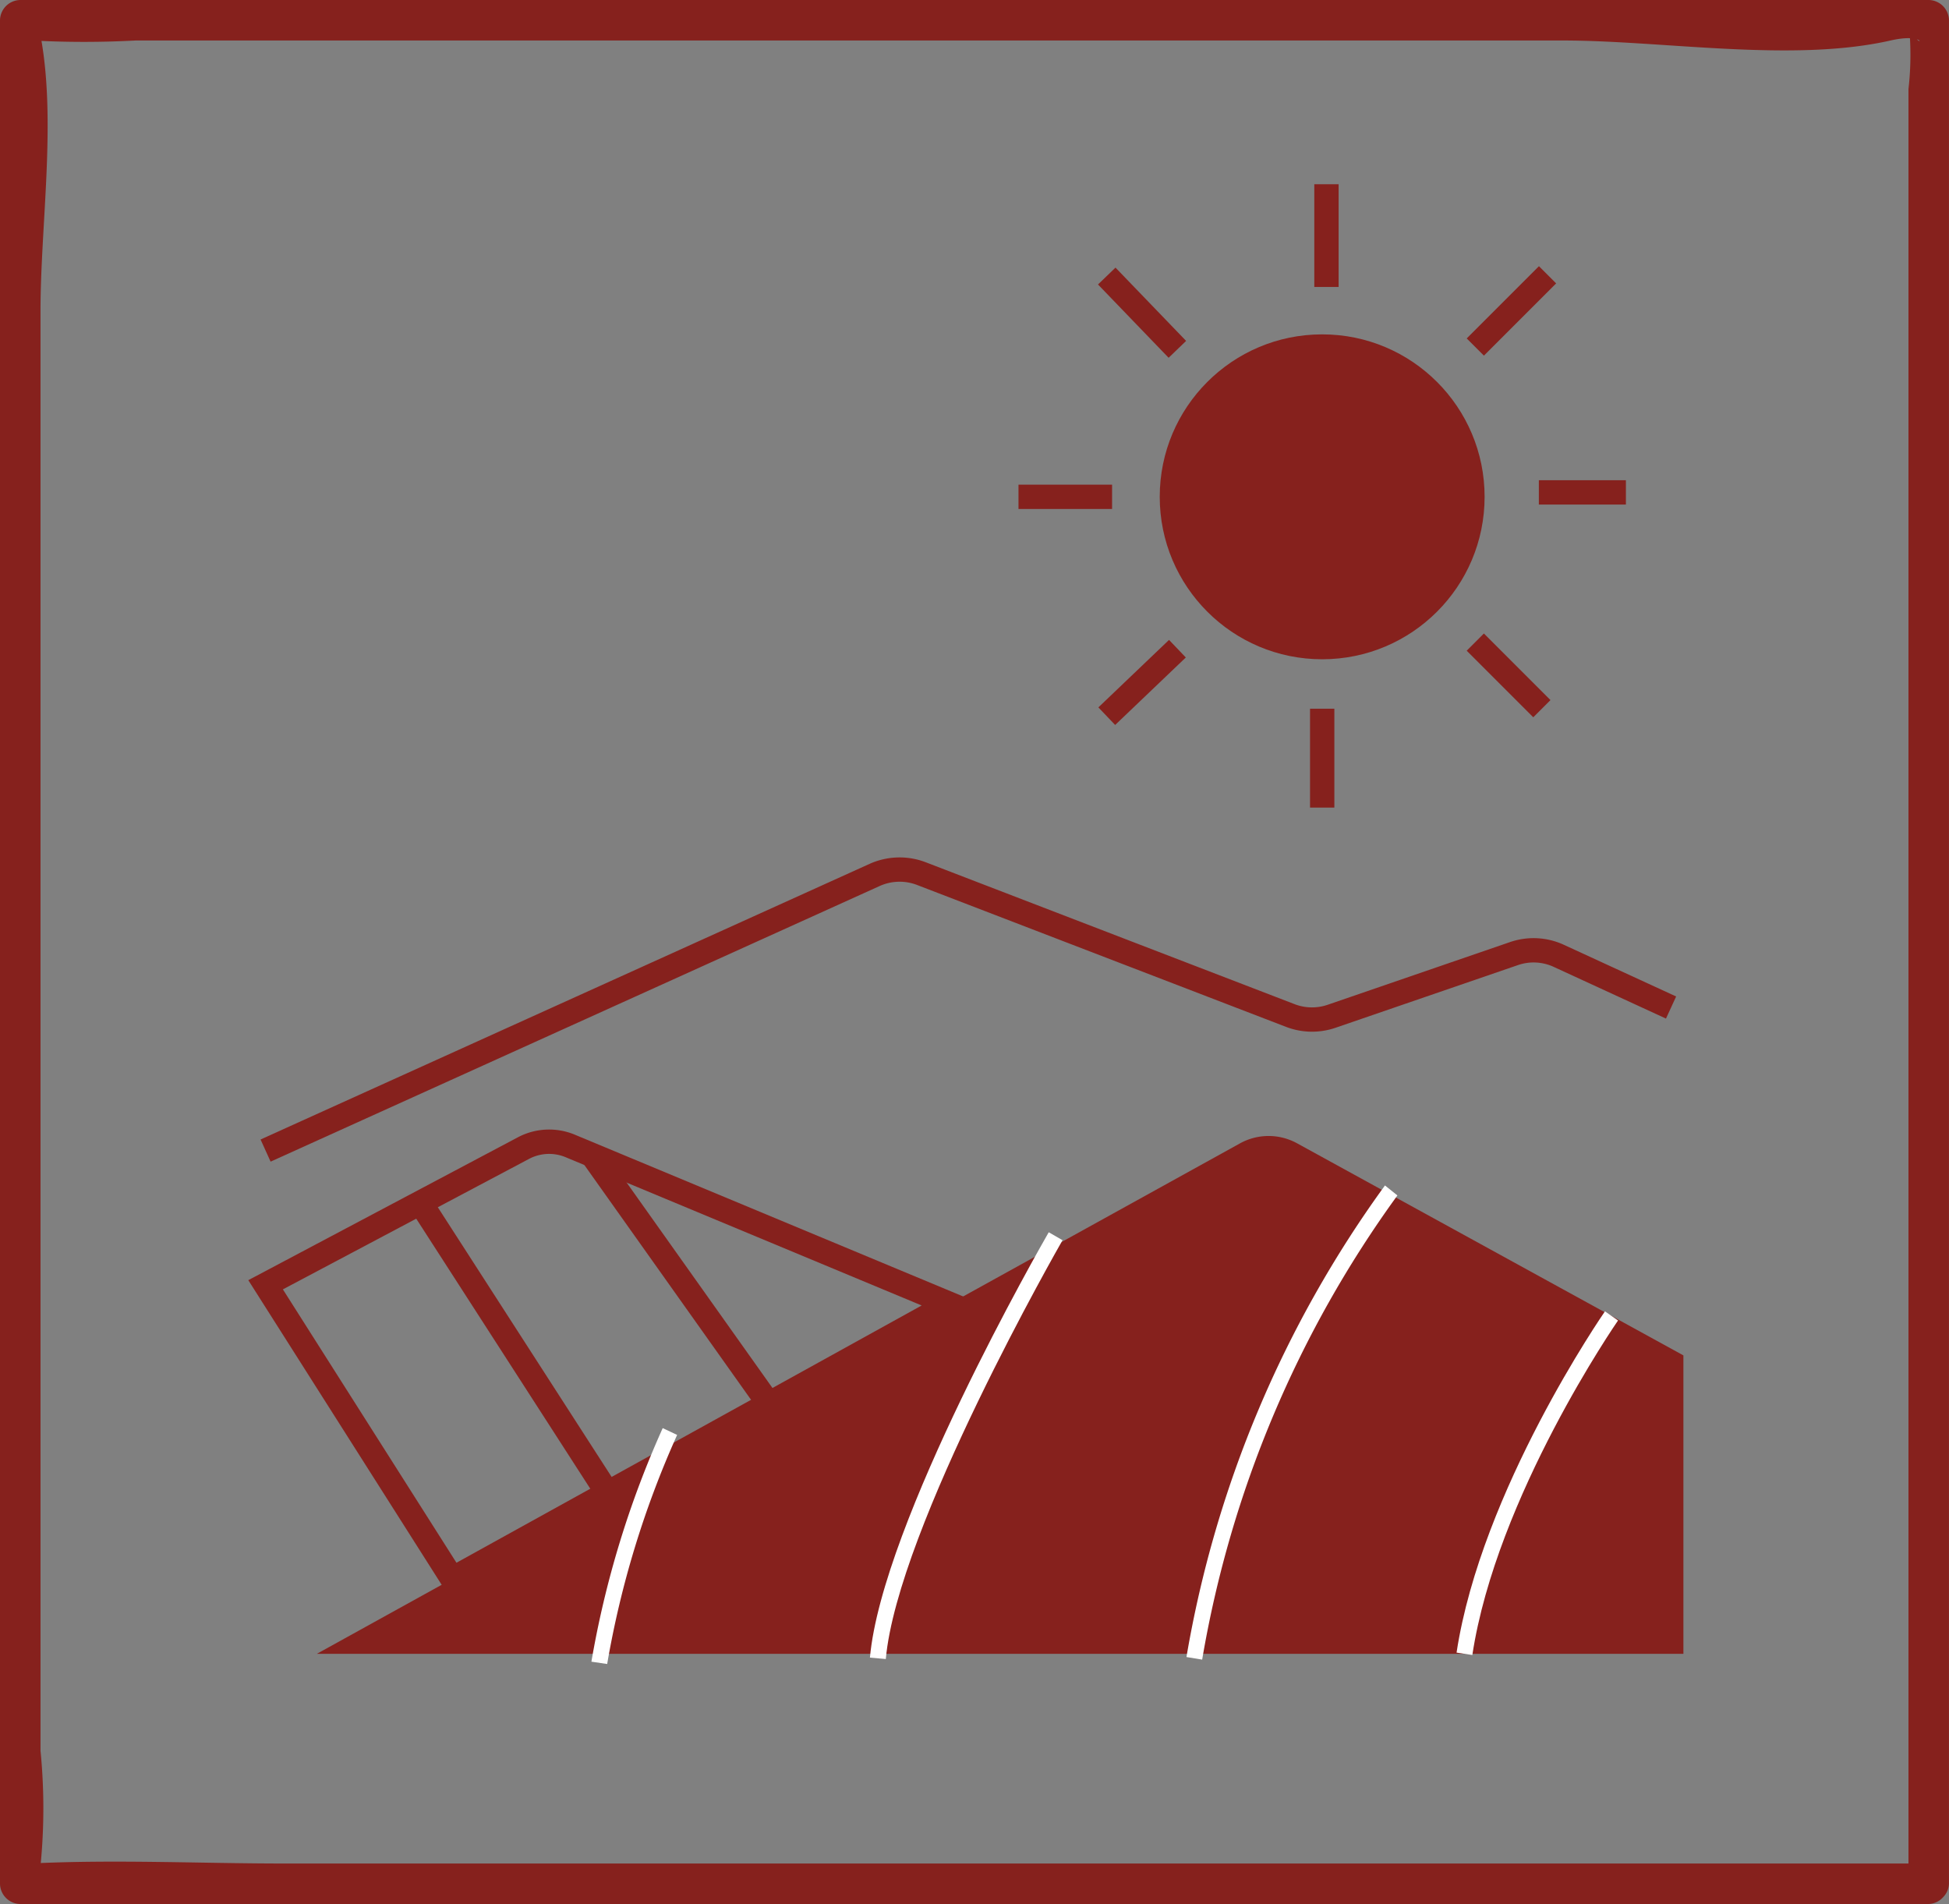
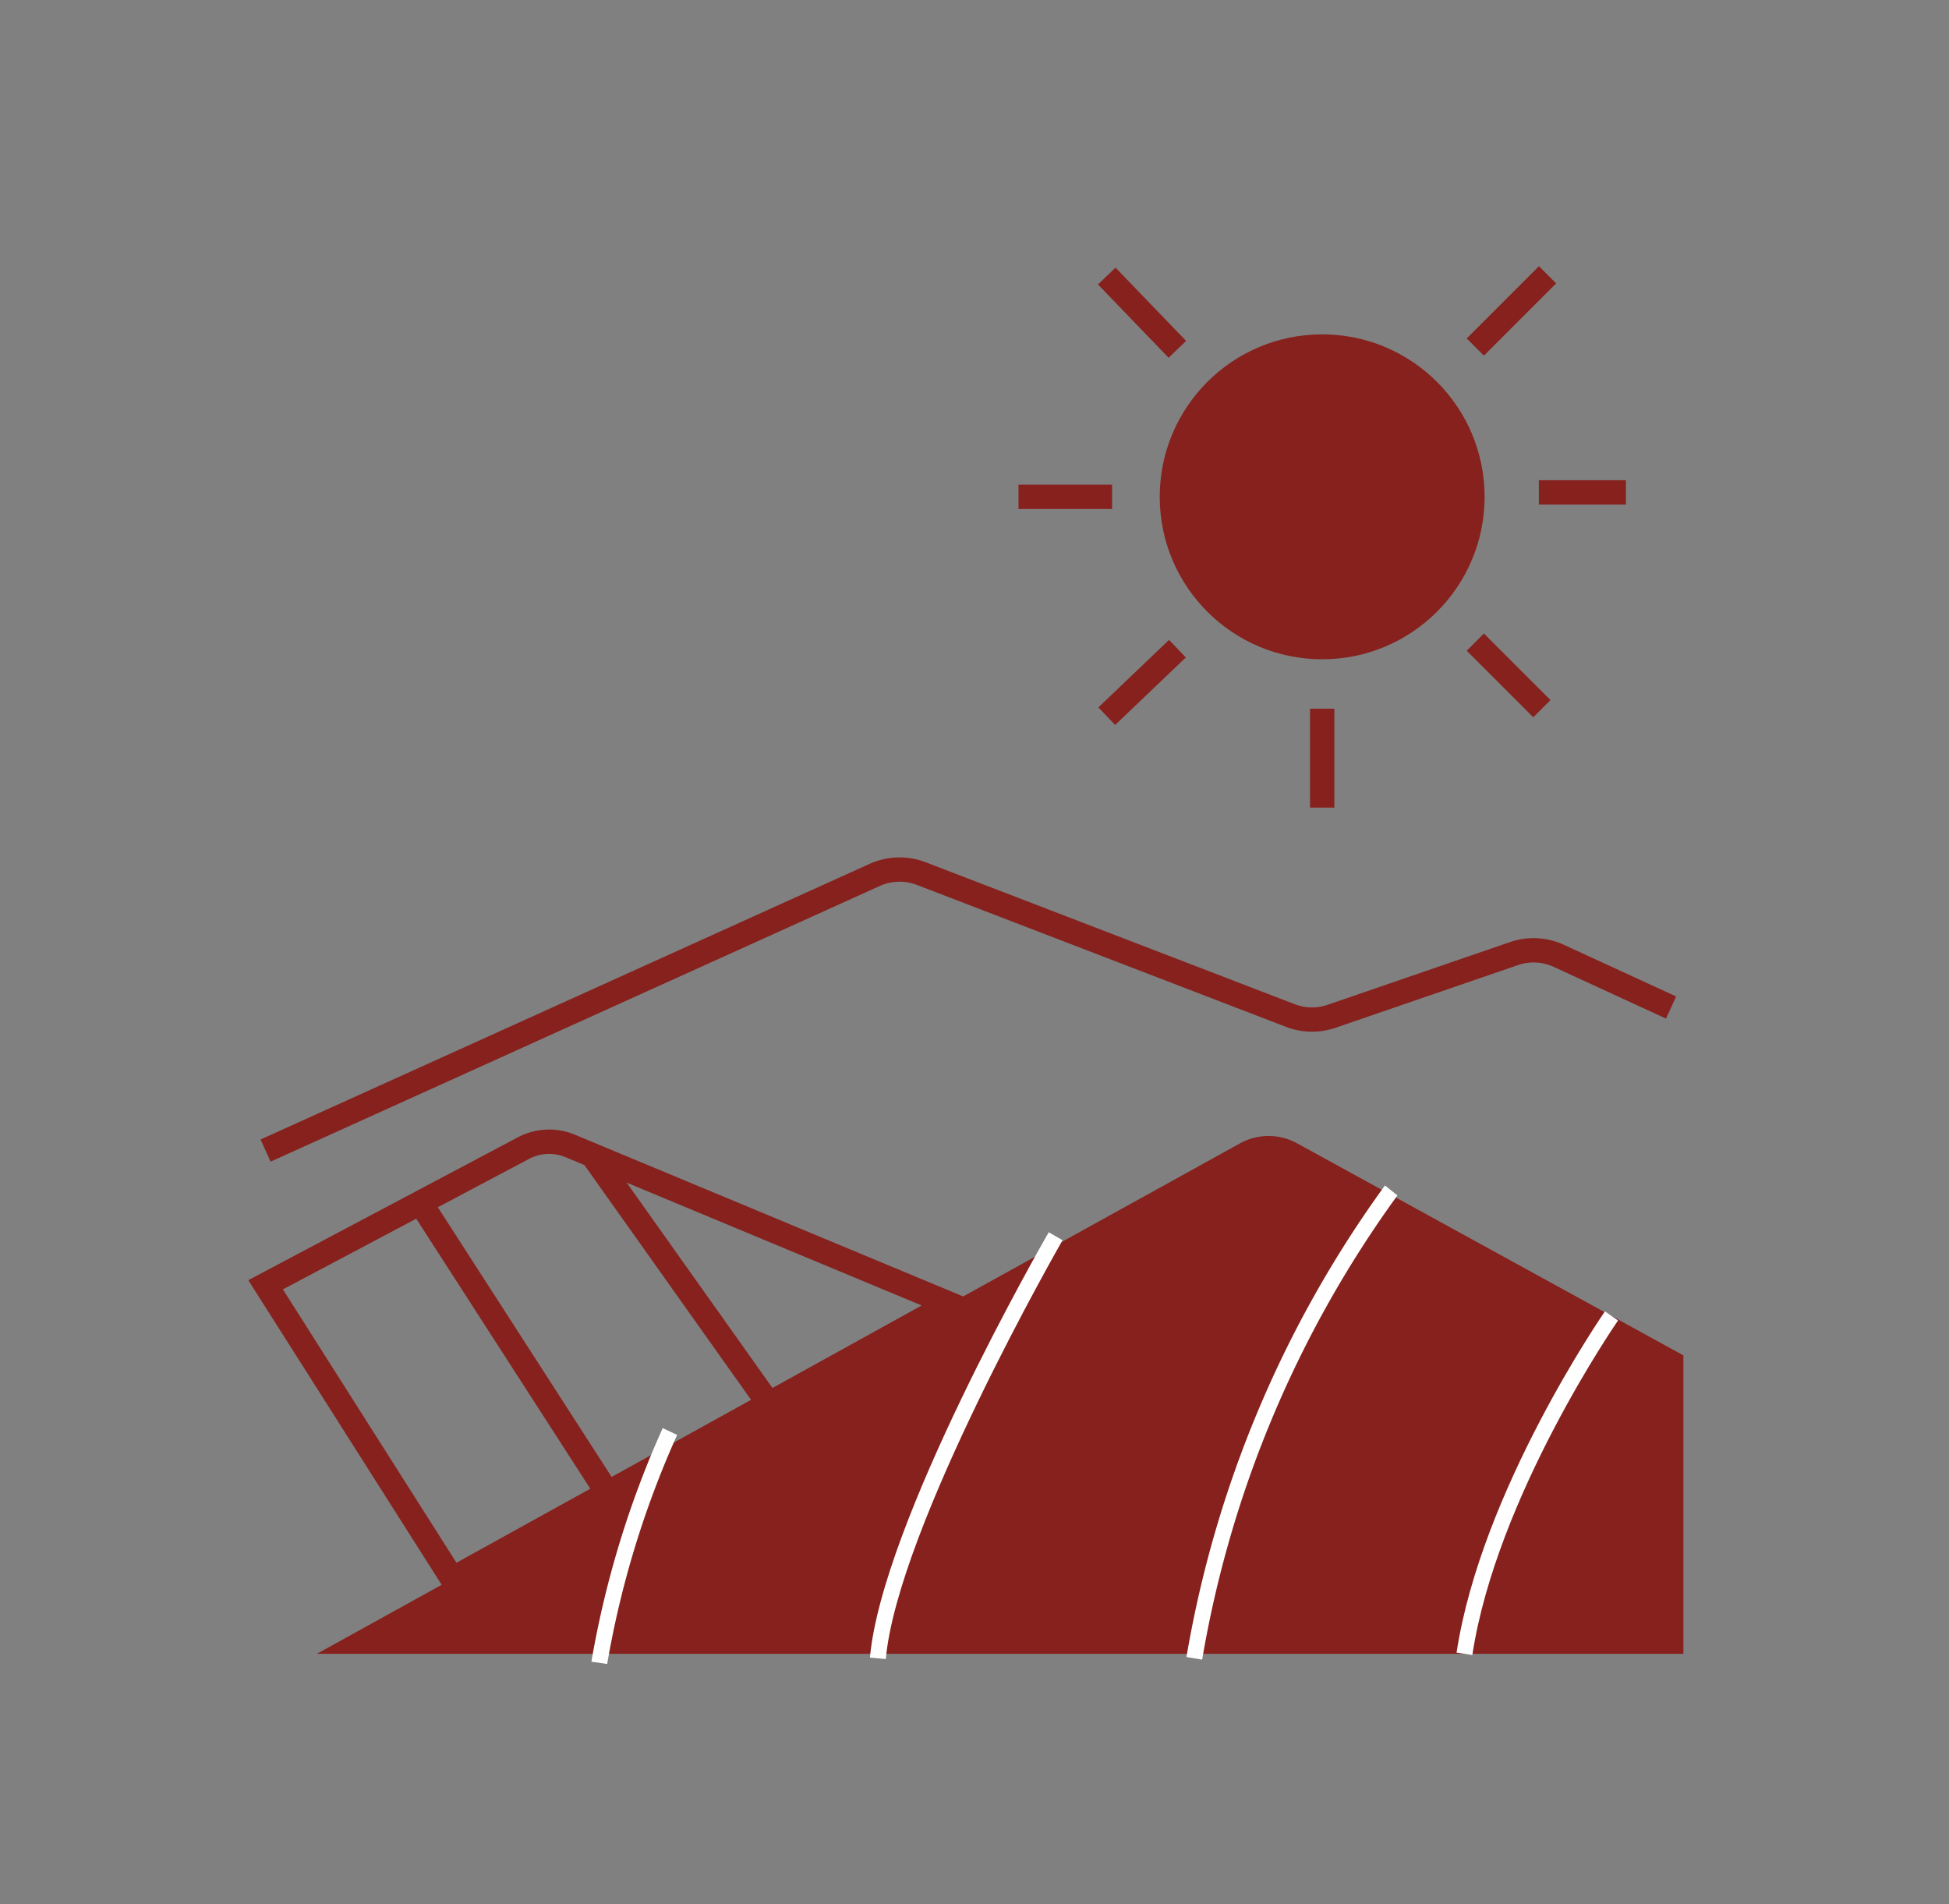
<svg xmlns="http://www.w3.org/2000/svg" id="Ebene_1" data-name="Ebene 1" width="60.401" height="59" viewBox="0 0 60.401 59">
  <rect x="0" y="0" width="60.401" height="59" fill="#808080" stroke="none" />
  <defs>
    <style>.cls-1{fill:#86211d;}.cls-2{fill:none;stroke:#86211d;stroke-miterlimit:10;stroke-width:0.494px;}.cls-3{fill:#fff;}</style>
  </defs>
-   <path class="cls-1" d="M59.773,57.745H8.805c-2.612,0-5.26-.13-7.869,0-.288.014.117.99.319.073a18.028,18.028,0,0,0,0-3.57V9.65c0-2.68.498-5.907,0-8.552-.151-.799-.819.094-.252.157a29.878,29.878,0,0,0,3.197,0H48.432c3.107,0,7.116.691,10.156,0,1.353-.307.861.539.557-.612a9.23,9.23,0,0,1,0,2.113V58.372a.628.628,0,0,0,1.255,0V.628A.637.637,0,0,0,59.773,0H.628A.637.637,0,0,0,0,.628V58.372A.637.637,0,0,0,.628,59H59.773A.628.628,0,0,0,59.773,57.745Z" />
  <path class="cls-1" d="M8.386,35.996l-.311-.686,18.876-8.542a2.263,2.263,0,0,1,1.735-.05L40.123,31.117a1.498,1.498,0,0,0,1.023.018l5.649-1.942a2.244,2.244,0,0,1,1.673.085L51.945,30.878l-.315.685-3.477-1.601a1.488,1.488,0,0,0-1.112-.056L41.392,31.847a2.244,2.244,0,0,1-1.539-.028L28.416,27.421a1.504,1.504,0,0,0-1.154.034Z" />
  <path class="cls-2" d="M9.435,42.274" />
  <path class="cls-1" d="M9.818,51.248H52.17V42L40.196,35.427a1.833,1.833,0,0,0-1.768.003Z" />
  <path class="cls-1" d="M13.89,49.427,7.695,39.669l8.348-4.424a2.072,2.072,0,0,1,1.777-.082L30.292,40.358Zm-5.123-9.473,5.379,8.471,14.417-7.972L17.53,35.859a1.332,1.332,0,0,0-1.135.052Z" />
  <rect class="cls-1" x="15.552" y="36.415" width="0.754" height="10.705" transform="translate(-20.089 15.292) rotate(-32.806)" />
  <rect class="cls-1" x="20.686" y="34.93" width="0.753" height="9.357" transform="translate(-19.042 19.506) rotate(-35.375)" />
  <path class="cls-3" d="M45.629,51.284l-.489-.074c.766-5.034,4.561-10.52,4.599-10.575l.405.283C50.107,40.973,46.377,46.367,45.629,51.284Z" />
  <path class="cls-3" d="M37.256,51.427l-.487-.08a34.751,34.751,0,0,1,6.152-14.613l.386.309A34.214,34.214,0,0,0,37.256,51.427Z" />
  <path class="cls-3" d="M27.452,51.409l-.492-.044c.371-4.165,5.331-12.815,5.541-13.181l.428.247C32.878,38.52,27.813,47.353,27.452,51.409Z" />
  <path class="cls-3" d="M18.817,51.563l-.489-.072A29.984,29.984,0,0,1,20.538,44.253l.447.211A29.386,29.386,0,0,0,18.817,51.563Z" />
  <circle class="cls-1" cx="40.975" cy="15.395" r="5.034" />
-   <rect class="cls-1" x="40.731" y="5.709" width="0.754" height="3.183" />
  <rect class="cls-1" x="45.257" y="9.257" width="3.166" height="0.754" transform="translate(6.907 35.943) rotate(-45)" />
  <rect class="cls-1" x="47.69" y="14.881" width="2.698" height="0.754" />
  <rect class="cls-1" x="46.376" y="19.47" width="0.754" height="2.918" transform="translate(-1.106 39.189) rotate(-45)" />
  <rect class="cls-1" x="40.599" y="21.961" width="0.754" height="3.064" />
  <rect class="cls-1" x="33.88" y="20.771" width="3.028" height="0.753" transform="translate(-4.808 30.297) rotate(-43.68)" />
  <rect class="cls-1" x="31.564" y="15.018" width="2.9" height="0.754" />
  <rect class="cls-1" x="35.017" y="8.113" width="0.753" height="3.154" transform="translate(3.182 27.269) rotate(-43.935)" />
</svg>